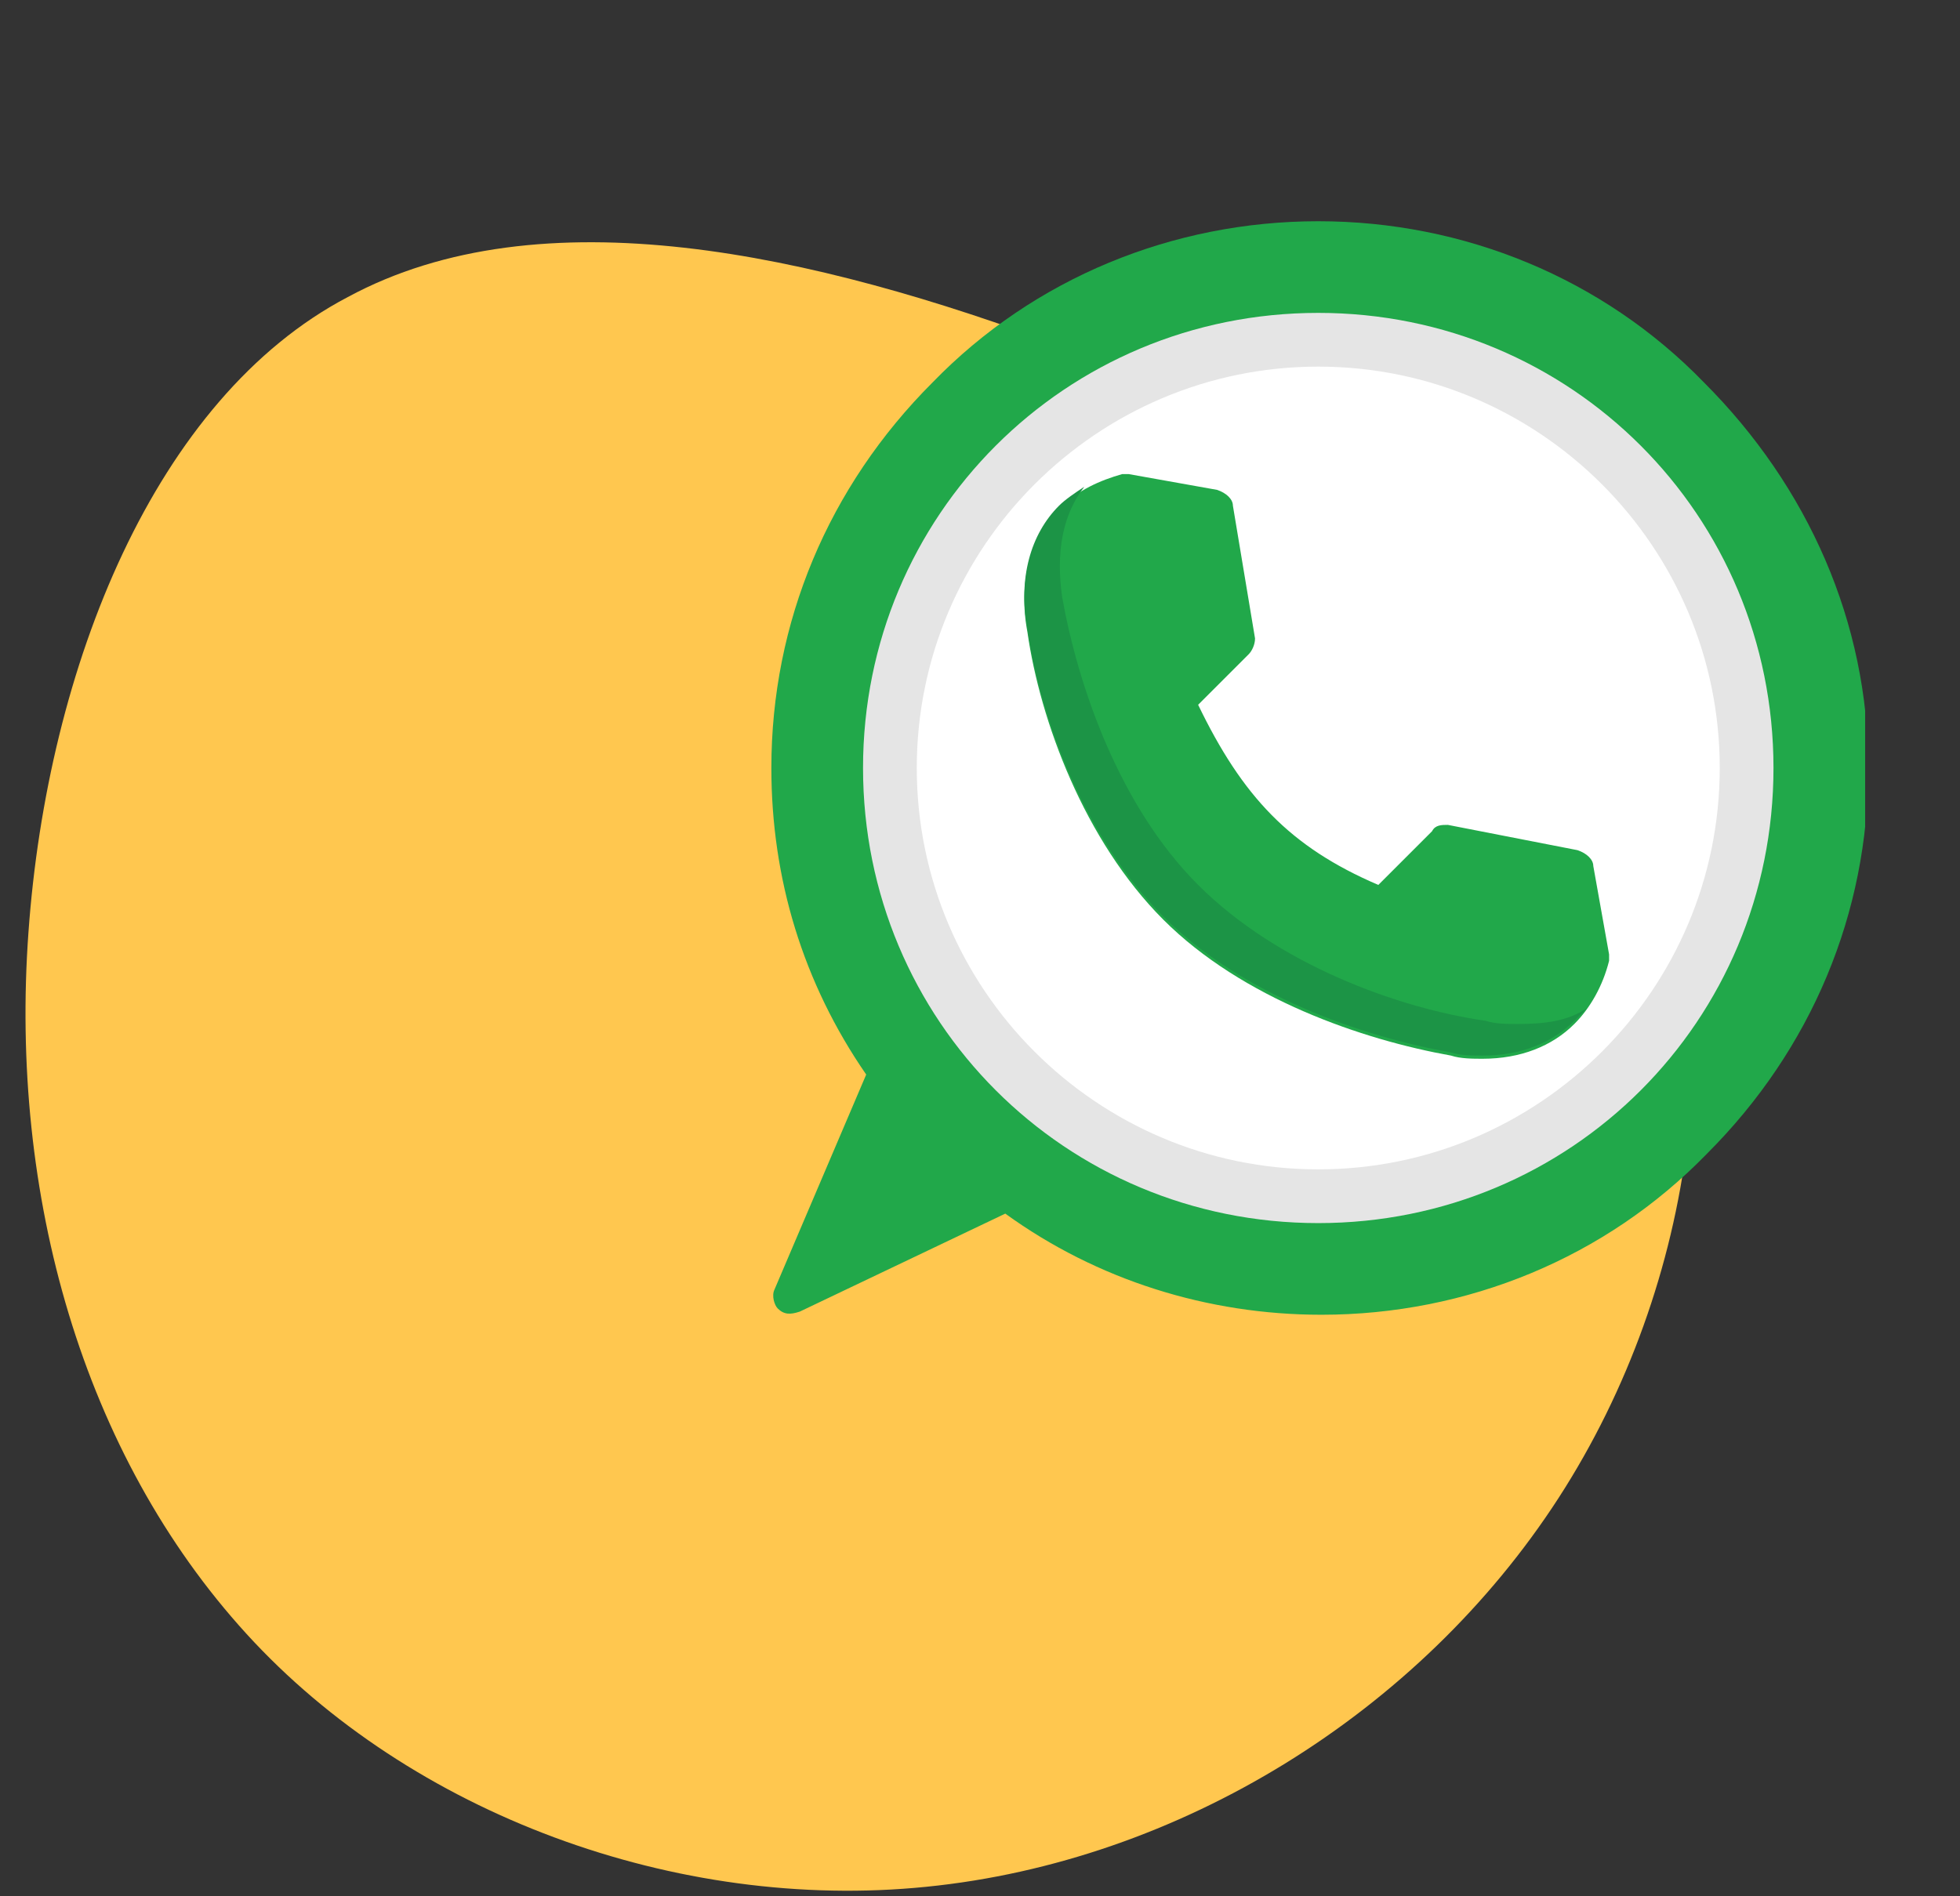
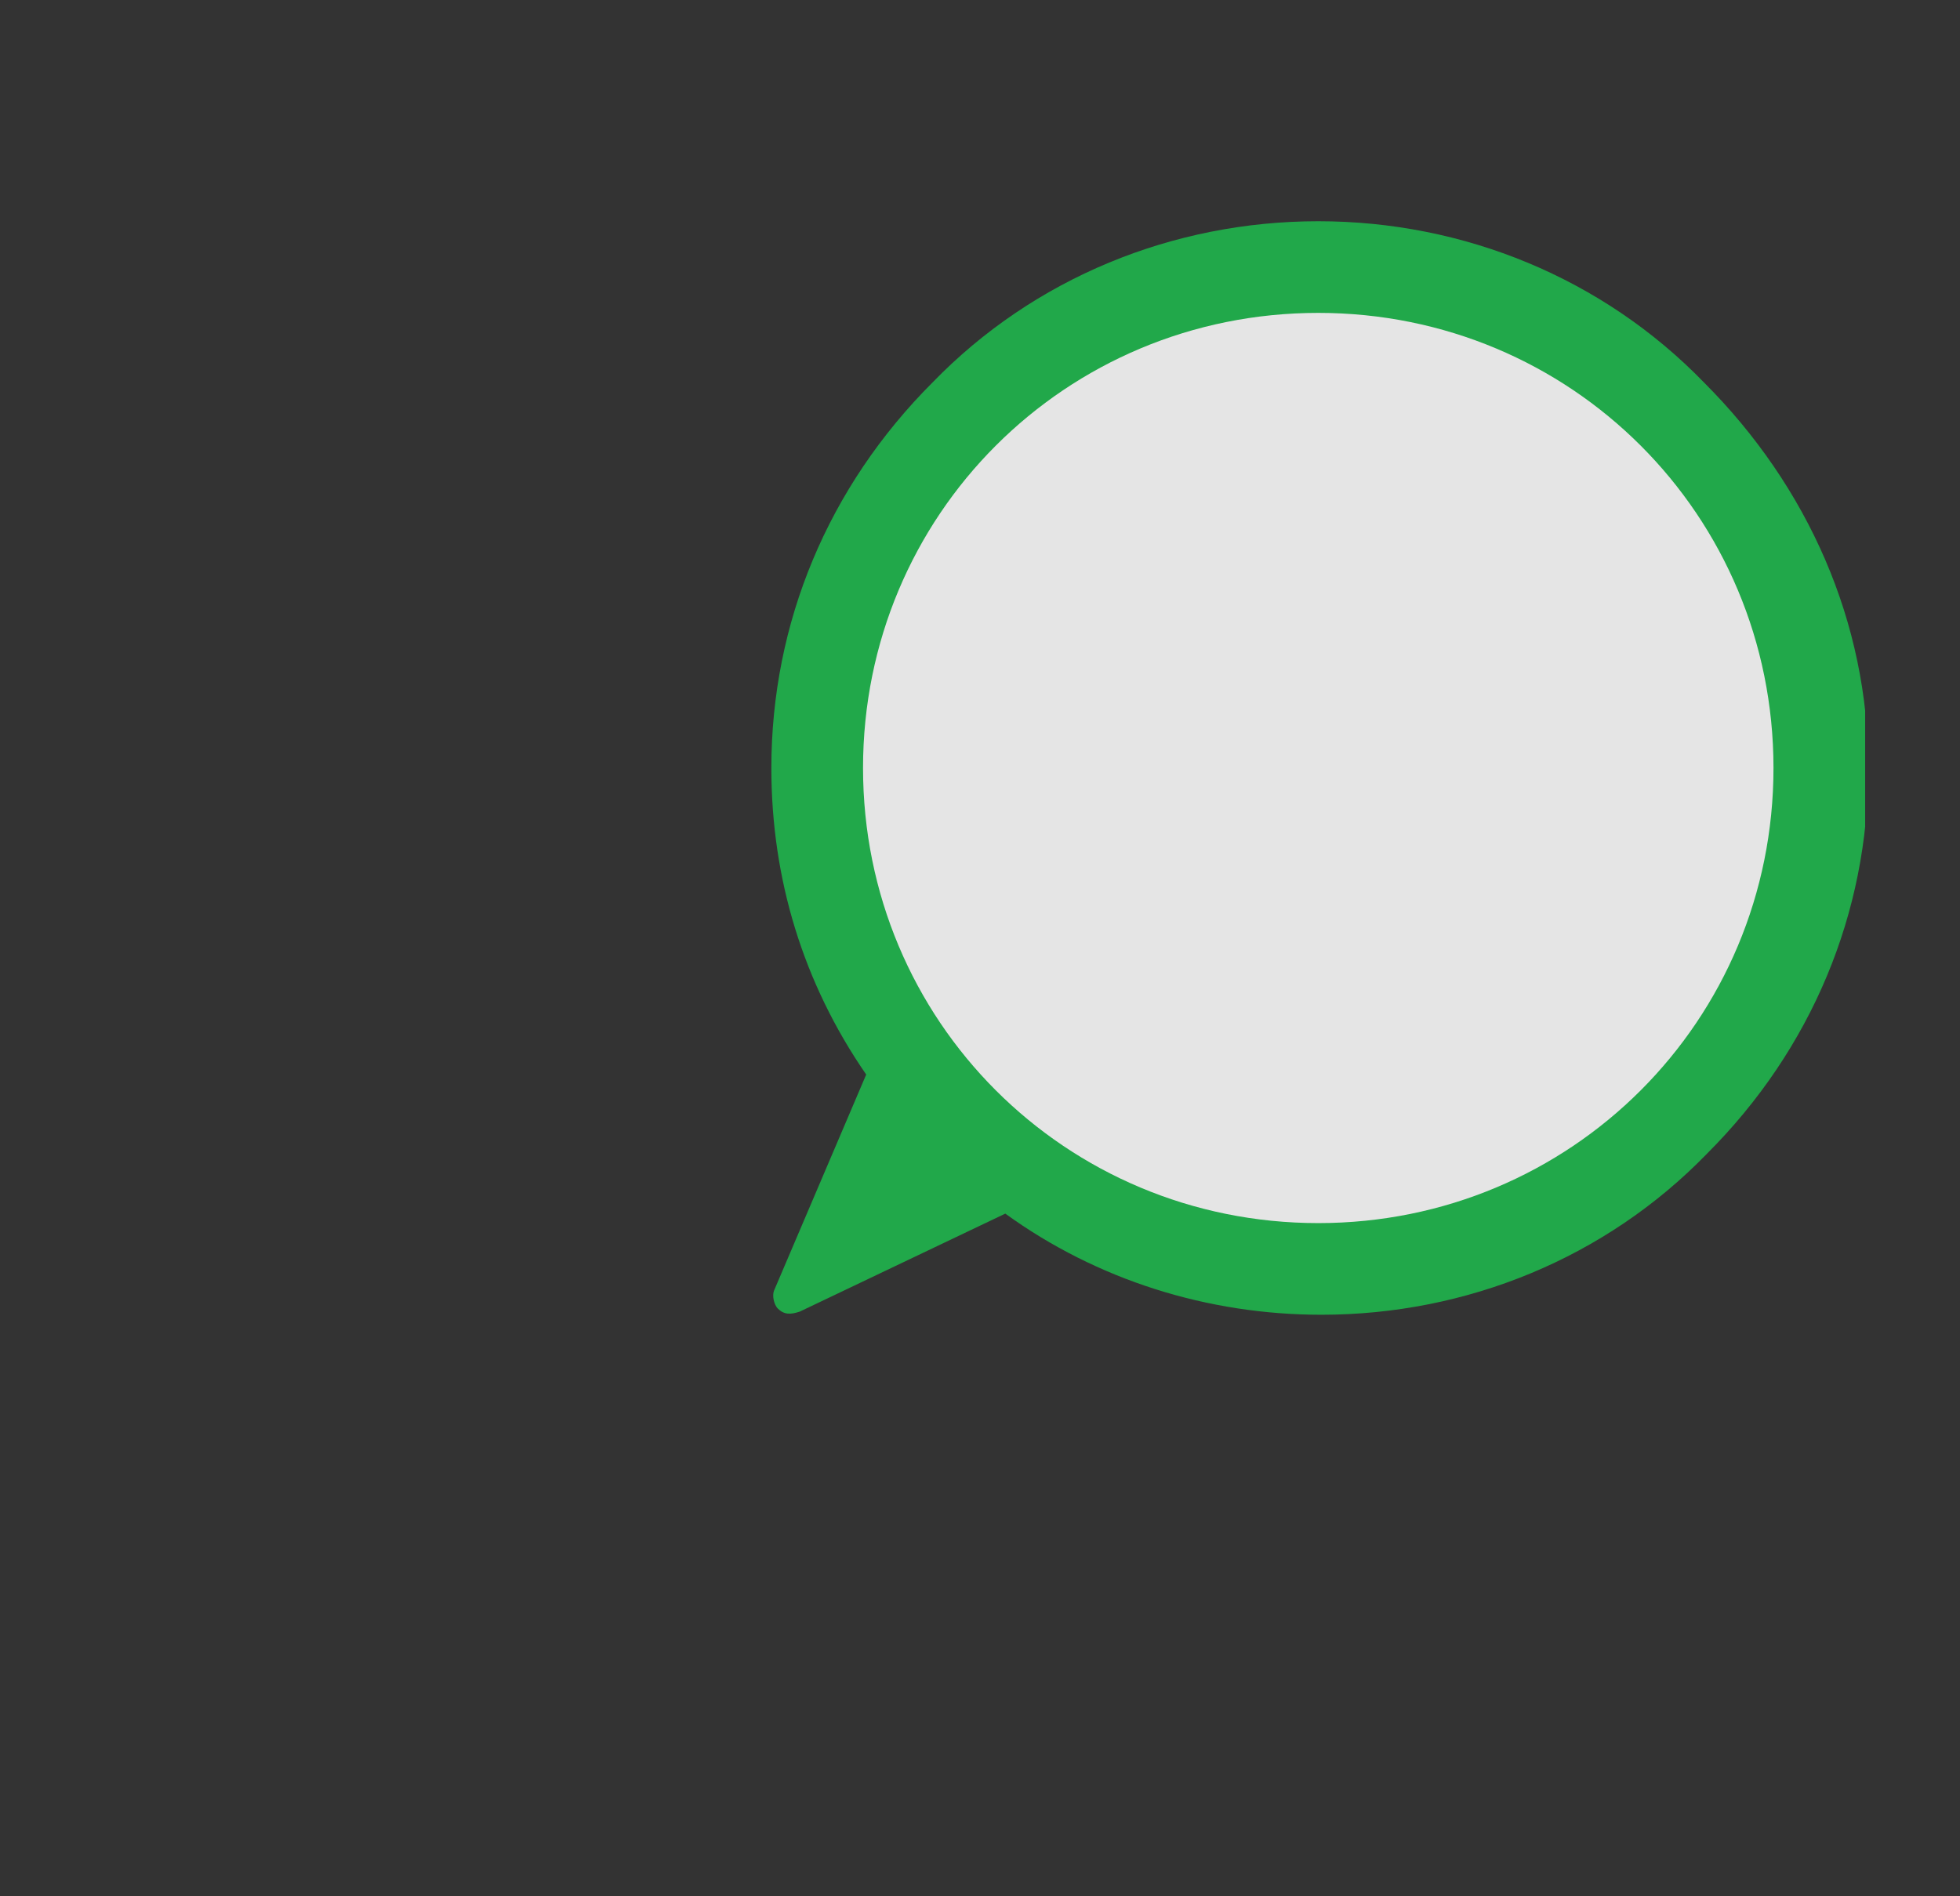
<svg xmlns="http://www.w3.org/2000/svg" xmlns:xlink="http://www.w3.org/1999/xlink" version="1.1" id="Layer_1" x="0px" y="0px" viewBox="0 0 62 60" style="enable-background:new 0 0 62 60;" xml:space="preserve">
  <rect x="0" y="0" width="62" height="60" fill="#333333" stroke="none" />
  <style type="text/css">
	.st0{fill-rule:evenodd;clip-rule:evenodd;fill:#FFC74F;}
	.st1{clip-path:url(#SVGID_2_);fill:#21A84A;}
	.st2{fill:#E5E5E5;}
	.st3{fill:#FFFFFF;}
	.st4{fill:#21A84A;}
	.st5{fill:#1C9446;}
</style>
-   <path class="st0" d="M0.9,29.5C0.3,37.8,2.6,46,7.8,51.7s13.6,8.8,21.5,8c8-0.8,15.6-5.5,20-12.3s5.6-15.8,2.6-22.5  C48.9,18.2,41.7,14,33.7,11S17.1,6.1,11,9.4C4.9,12.6,1.5,21.1,0.9,29.5z" />
  <g>
    <g>
      <defs>
        <rect id="SVGID_1_" x="24.4" y="7" width="34.6" height="34.6" />
      </defs>
      <clipPath id="SVGID_2_">
        <use xlink:href="#SVGID_1_" style="overflow:visible;" />
      </clipPath>
      <path class="st1" d="M53.9,12.1C50.7,8.8,46.3,7,41.7,7c-4.6,0-9,1.8-12.2,5.1c-3.3,3.3-5.1,7.6-5.1,12.2c0,3.5,1,6.8,3,9.7    l-2.9,6.8c-0.1,0.2,0,0.5,0.1,0.6c0.2,0.2,0.4,0.2,0.7,0.1l6.5-3.1c2.9,2.1,6.4,3.2,10,3.2c4.6,0,9-1.8,12.2-5.1    c3.3-3.3,5.1-7.6,5.1-12.2S57.2,15.4,53.9,12.1L53.9,12.1z" />
    </g>
    <path class="st2" d="M41.7,9.9c8,0,14.4,6.4,14.4,14.4s-6.4,14.4-14.4,14.4s-14.4-6.4-14.4-14.4S33.7,9.9,41.7,9.9L41.7,9.9z" />
-     <path class="st3" d="M41.7,11.6c7,0,12.7,5.7,12.7,12.7S48.7,37,41.7,37c-7,0-12.7-5.7-12.7-12.7S34.7,11.6,41.7,11.6L41.7,11.6z" />
-     <path class="st4" d="M50.9,30.2l-0.5-2.8c0-0.2-0.2-0.4-0.5-0.5l-4.1-0.8c-0.2,0-0.4,0-0.5,0.2l-1.7,1.7c-2.8-1.2-4.3-2.8-5.7-5.7   l1.6-1.6c0.1-0.1,0.2-0.3,0.2-0.5L39,16c0-0.2-0.2-0.4-0.5-0.5L35.7,15c-0.1,0-0.2,0-0.2,0c-0.7,0.2-1.4,0.5-2,1.1   c-0.9,0.9-1.3,2.3-1,3.9c0.4,2.8,1.8,6.6,4.3,9.1l0,0c2.5,2.5,6.3,3.8,9.1,4.3c0.3,0.1,0.7,0.1,1,0.1c1.2,0,2.2-0.4,2.9-1.1   c0.5-0.5,0.9-1.2,1.1-2C50.9,30.3,50.9,30.2,50.9,30.2L50.9,30.2z" />
-     <path class="st5" d="M48,32.4c-0.3,0-0.7,0-1-0.1c-2.8-0.4-6.6-1.8-9.1-4.3l0,0c-2.5-2.5-3.8-6.3-4.3-9.1c-0.2-1.4,0-2.6,0.7-3.5   c-0.3,0.2-0.6,0.4-0.8,0.6c-0.9,0.9-1.3,2.3-1,3.9c0.4,2.8,1.8,6.6,4.3,9.1l0,0c2.5,2.5,6.3,3.8,9.1,4.3c0.3,0.1,0.7,0.1,1,0.1   c1.2,0,2.2-0.4,2.9-1.1c0.1-0.1,0.3-0.3,0.4-0.4C49.6,32.3,48.9,32.4,48,32.4L48,32.4z" />
  </g>
</svg>